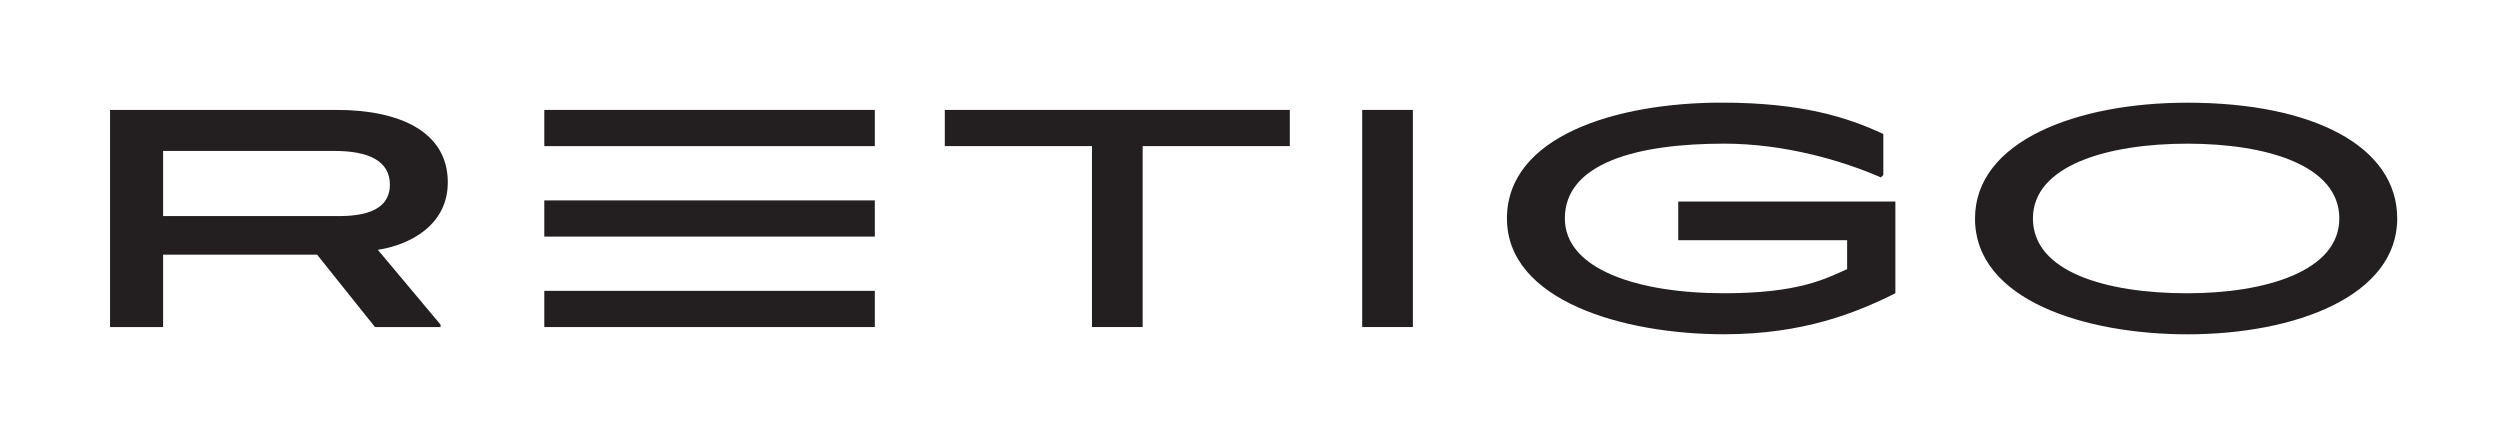
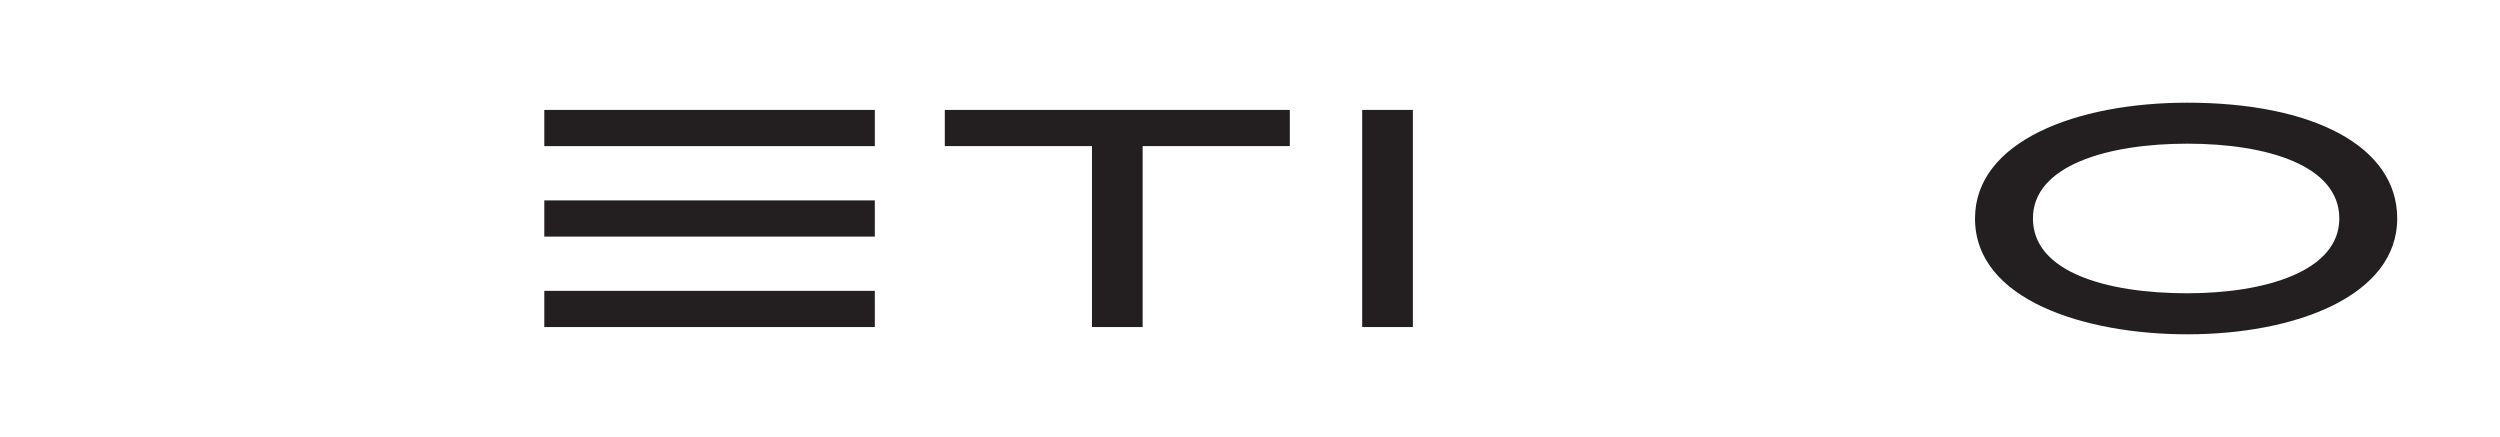
<svg xmlns="http://www.w3.org/2000/svg" id="Vrstva_1" data-name="Vrstva 1" width="327.88mm" height="57.31mm" viewBox="0 0 929.43 162.47">
  <defs>
    <style>      .cls-1 {        fill: #231f20;      }    </style>
  </defs>
  <rect class="cls-1" x="202.33" y="74.51" width="122.89" height="13.46" />
  <rect class="cls-1" x="202.33" y="108.14" width="122.89" height="13.46" />
  <rect class="cls-1" x="202.33" y="40.87" width="122.89" height="13.46" />
-   <path class="cls-1" d="M166.45,67.78c0-18.84-17.94-26.91-41.26-26.91H40.87v80.73h19.73v-26.91h57.26l21.52,26.91h24.38v-.9l-23.32-27.81c11.66-1.79,26.01-8.97,26.01-25.12ZM126.09,80.34H60.6v-24.22h63.69c12.56,0,20.63,3.59,20.63,12.56,0,7.18-5.38,11.66-18.84,11.66Z" />
  <path class="cls-1" d="M813.22,38.18c-41.26,0-78.94,14.35-78.94,43.06,0,30.5,41.26,43.06,78.94,43.06,40.37,0,78.04-14.35,78.04-43.06,0-26.91-31.4-43.06-78.04-43.06ZM813.22,109.04c-30.5,0-57.41-8.07-57.41-27.81s27.81-27.81,57.41-27.81,56.51,8.07,56.51,27.81-27.81,27.81-56.51,27.81Z" />
-   <path class="cls-1" d="M623.94,74.95v14.35h62.79v10.76c-8.07,3.59-17.94,8.97-45.75,8.97-32.29,0-59.2-8.97-59.2-27.81,0-20.63,26.91-27.81,59.2-27.81,22.43,0,43.95,6.28,58.31,12.56l.9-.9v-15.25c-13.46-6.28-30.5-11.66-60.1-11.66-39.47,0-79.84,12.56-79.84,43.06s43.06,43.06,80.73,43.06c29.6,0,49.34-8.07,63.69-15.25v-34.09h-80.73Z" />
  <rect class="cls-1" x="506.43" y="40.87" width="18.84" height="80.73" />
  <polygon class="cls-1" points="351.24 40.87 351.24 54.32 405.96 54.32 405.96 121.6 424.8 121.6 424.8 54.32 479.52 54.32 479.52 40.87 351.24 40.87" />
</svg>